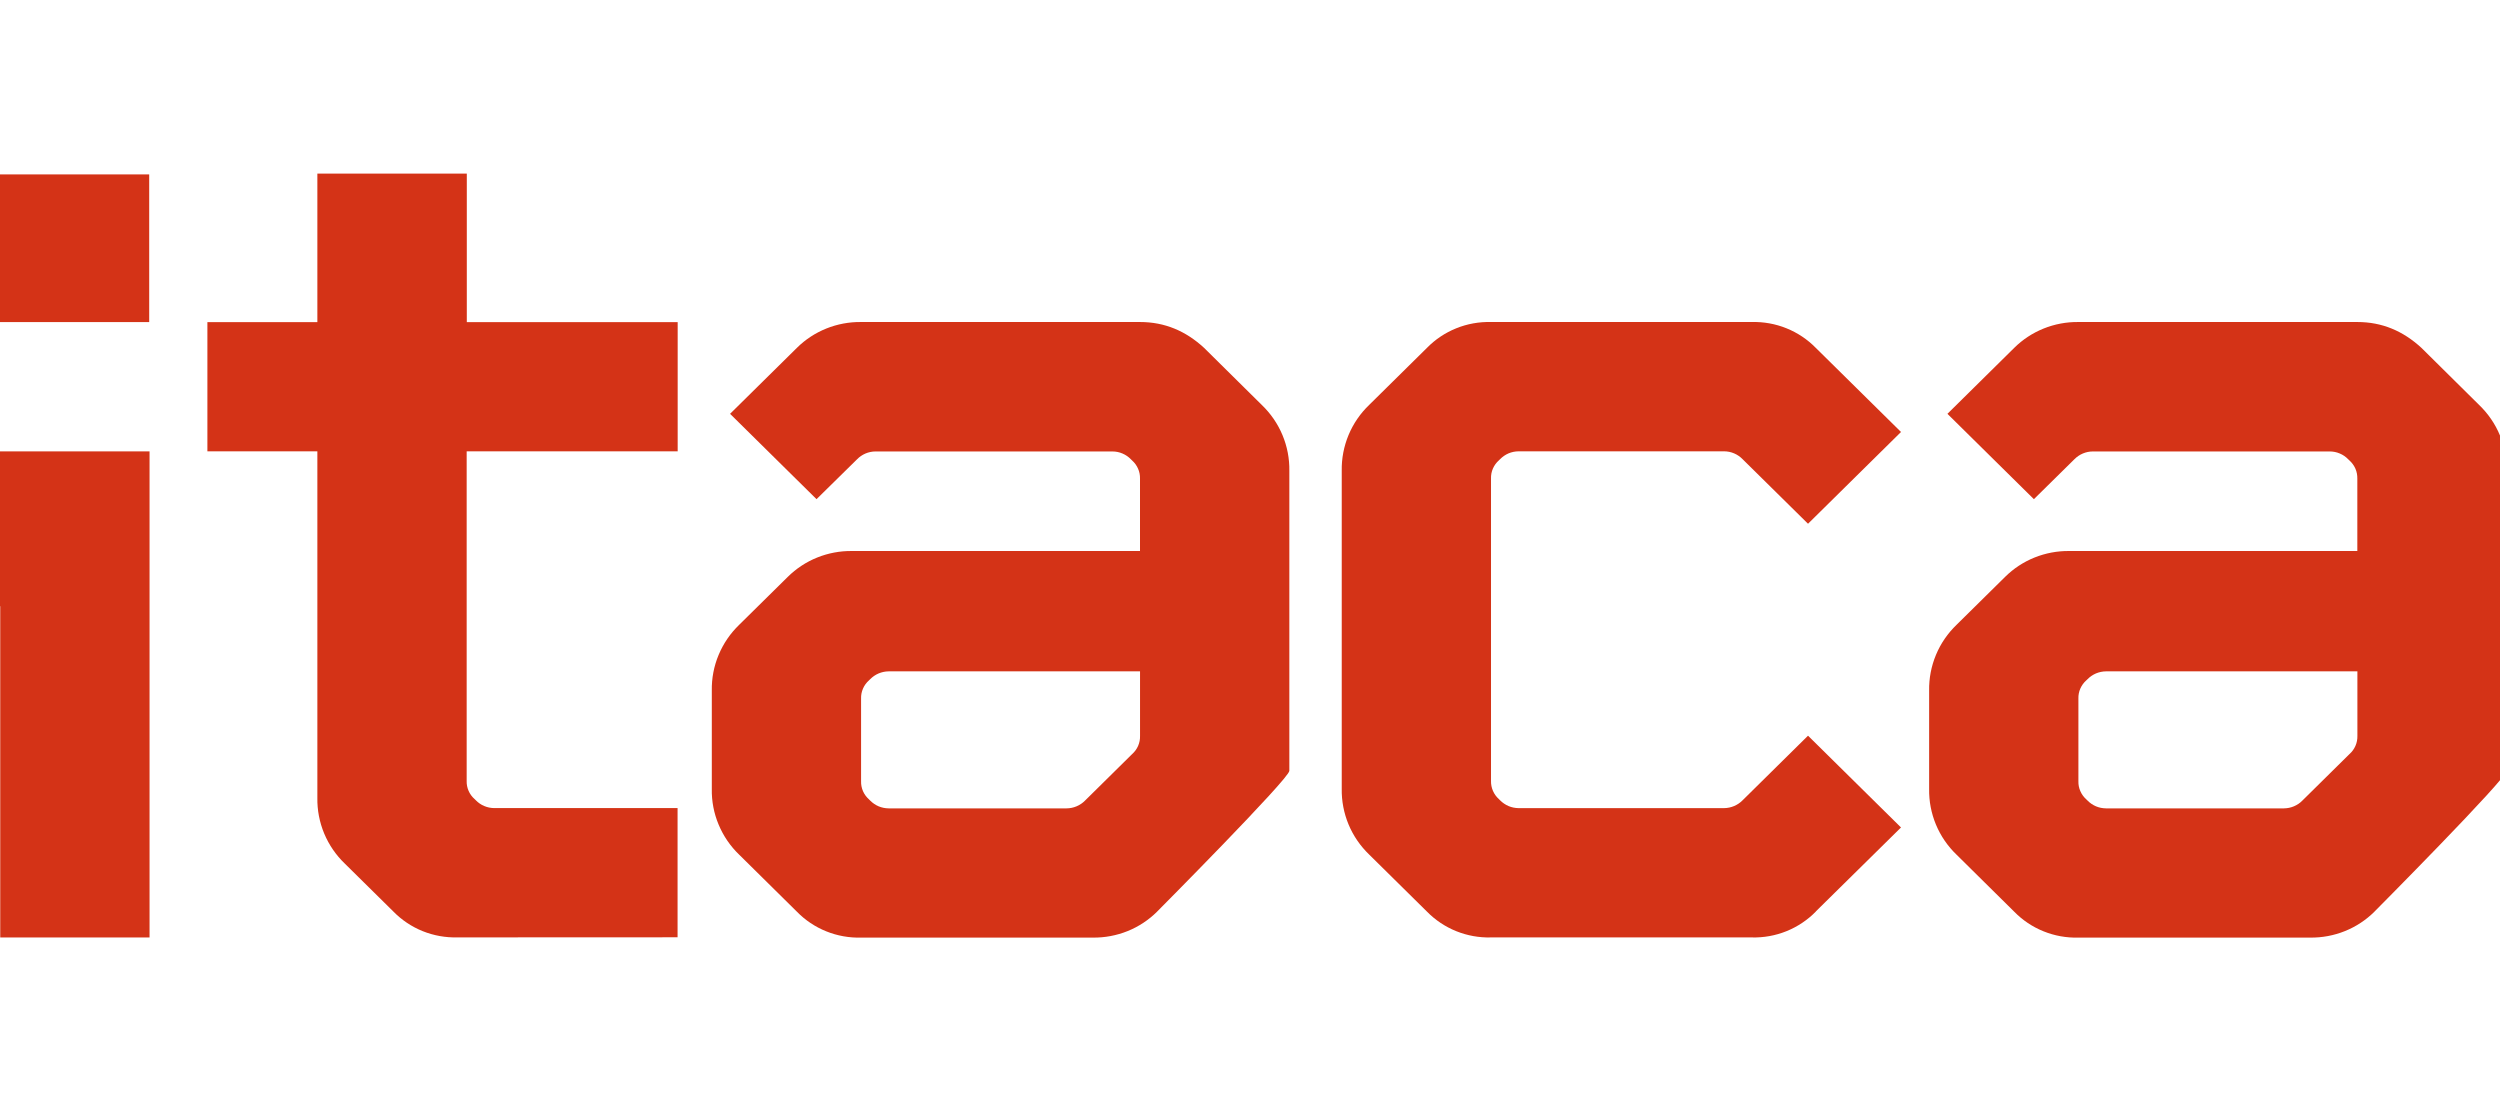
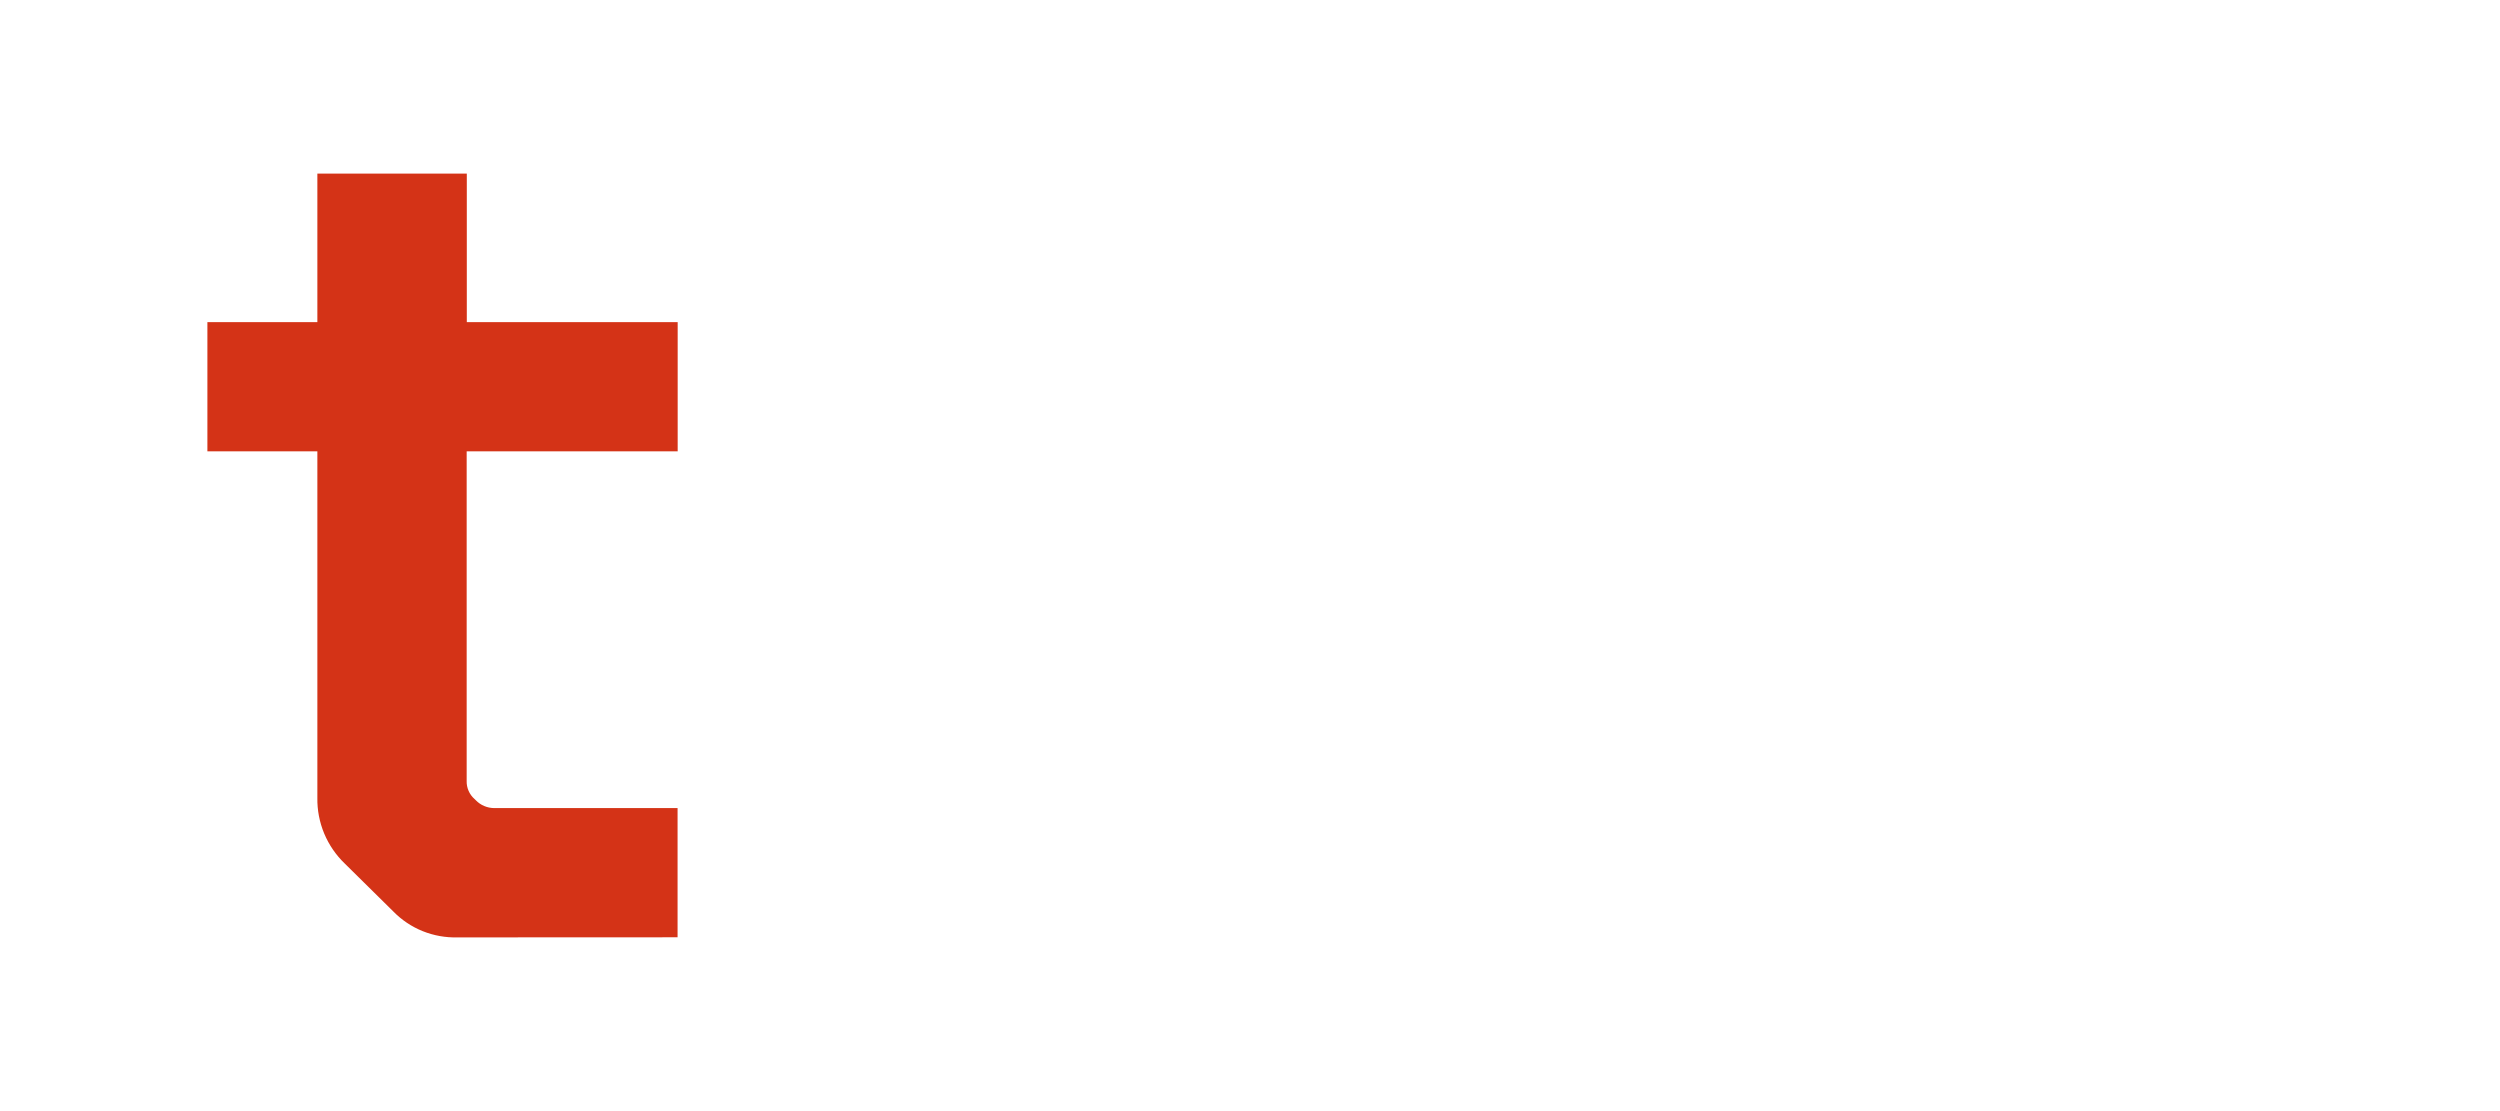
<svg xmlns="http://www.w3.org/2000/svg" width="72" height="32" viewBox="0 0 72 32" fill="none">
  <g clip-path="url(#clip0_1780_2301)">
    <path d="M13.177 26.997C12.833 27.006 12.491 26.945 12.173 26.817C11.854 26.688 11.566 26.495 11.328 26.251L9.933 24.874C9.676 24.628 9.474 24.333 9.337 24.006C9.201 23.68 9.134 23.329 9.14 22.976V12.999H5.973V9.278H9.14V5H13.444V9.278H19.517V12.999H13.44V22.491C13.437 22.589 13.456 22.686 13.495 22.776C13.534 22.866 13.593 22.947 13.667 23.012L13.704 23.048C13.773 23.119 13.854 23.175 13.945 23.213C14.036 23.252 14.133 23.272 14.232 23.273H19.514V26.994L13.177 26.997Z" fill="#D43317" />
-     <path d="M33.323 26.257C33.081 26.497 32.793 26.687 32.476 26.815C32.158 26.943 31.818 27.007 31.475 27.003H24.799C24.455 27.012 24.113 26.951 23.795 26.822C23.477 26.694 23.189 26.501 22.951 26.257L21.292 24.618C21.035 24.372 20.833 24.077 20.697 23.75C20.56 23.424 20.493 23.073 20.5 22.72V19.89C20.494 19.537 20.56 19.186 20.697 18.86C20.833 18.533 21.035 18.238 21.292 17.991L22.687 16.615C22.929 16.375 23.217 16.185 23.535 16.057C23.852 15.929 24.193 15.865 24.536 15.869H32.832V13.784C32.835 13.685 32.816 13.588 32.776 13.498C32.737 13.408 32.679 13.328 32.605 13.262L32.568 13.226C32.499 13.155 32.417 13.099 32.327 13.061C32.236 13.022 32.138 13.002 32.039 13.002H25.213C25.115 13.002 25.017 13.023 24.926 13.061C24.836 13.1 24.753 13.156 24.685 13.226L23.516 14.376L21.026 11.918L22.95 10.019C23.191 9.779 23.48 9.59 23.797 9.462C24.114 9.334 24.455 9.27 24.798 9.274H32.831C33.547 9.274 34.152 9.534 34.678 10.019L36.341 11.664C36.597 11.91 36.8 12.205 36.936 12.532C37.072 12.858 37.139 13.209 37.133 13.562V22.199C37.133 22.423 33.323 26.256 33.323 26.256V26.257ZM32.833 19.335H25.591C25.493 19.336 25.395 19.357 25.304 19.395C25.213 19.434 25.131 19.49 25.062 19.56L25.026 19.595C24.952 19.661 24.893 19.741 24.854 19.832C24.815 19.922 24.796 20.019 24.799 20.117V22.499C24.796 22.597 24.815 22.695 24.854 22.785C24.893 22.875 24.952 22.955 25.026 23.021L25.062 23.057C25.131 23.127 25.213 23.183 25.304 23.222C25.395 23.26 25.493 23.28 25.591 23.281H30.72C30.819 23.28 30.916 23.26 31.007 23.221C31.098 23.183 31.18 23.127 31.249 23.057L32.606 21.717C32.68 21.651 32.739 21.571 32.778 21.48C32.817 21.39 32.836 21.293 32.833 21.195V19.335Z" fill="#D43317" />
-     <path d="M52.296 26.253C52.057 26.497 51.769 26.689 51.451 26.818C51.133 26.946 50.791 27.008 50.447 26.998H42.944C42.6 27.008 42.258 26.946 41.94 26.818C41.621 26.689 41.334 26.497 41.095 26.253L39.435 24.614C39.178 24.367 38.975 24.072 38.839 23.746C38.703 23.419 38.636 23.068 38.642 22.715V13.557C38.636 13.204 38.703 12.854 38.839 12.527C38.975 12.2 39.178 11.905 39.435 11.659L41.095 10.02C41.334 9.776 41.621 9.583 41.94 9.455C42.258 9.326 42.6 9.265 42.944 9.274H50.447C50.791 9.265 51.133 9.326 51.451 9.455C51.769 9.583 52.057 9.776 52.296 10.02L54.749 12.441L52.071 15.084L50.184 13.222C50.115 13.152 50.033 13.095 49.942 13.057C49.851 13.018 49.754 12.998 49.655 12.998H43.733C43.635 12.999 43.537 13.019 43.446 13.057C43.356 13.096 43.274 13.152 43.205 13.222L43.168 13.258C43.094 13.323 43.036 13.404 42.996 13.494C42.957 13.584 42.938 13.682 42.941 13.78V22.492C42.939 22.59 42.958 22.687 42.997 22.777C43.036 22.867 43.094 22.948 43.168 23.014L43.205 23.051C43.274 23.12 43.356 23.176 43.447 23.215C43.537 23.253 43.635 23.273 43.733 23.274H49.655C49.753 23.273 49.851 23.253 49.942 23.214C50.033 23.176 50.115 23.12 50.184 23.051L52.071 21.188L54.749 23.831L52.296 26.249V26.253Z" fill="#D43317" />
-     <path d="M68.383 26.257C68.141 26.497 67.853 26.687 67.535 26.815C67.218 26.943 66.877 27.007 66.535 27.003H59.858C59.514 27.012 59.172 26.951 58.854 26.822C58.536 26.694 58.248 26.501 58.01 26.257L56.352 24.618C56.095 24.372 55.892 24.077 55.756 23.75C55.62 23.424 55.553 23.073 55.559 22.72V19.89C55.553 19.537 55.62 19.186 55.756 18.86C55.892 18.533 56.095 18.238 56.352 17.991L57.746 16.615C57.988 16.375 58.276 16.185 58.594 16.057C58.912 15.929 59.252 15.865 59.595 15.869H67.891V13.784C67.893 13.686 67.875 13.588 67.836 13.498C67.796 13.408 67.738 13.328 67.665 13.262L67.627 13.226C67.559 13.155 67.477 13.099 67.386 13.061C67.295 13.022 67.198 13.002 67.099 13.002H60.272C60.173 13.002 60.075 13.023 59.985 13.061C59.894 13.1 59.812 13.156 59.743 13.226L58.576 14.376L56.086 11.918L58.009 10.019C58.251 9.779 58.539 9.59 58.856 9.462C59.174 9.334 59.514 9.27 59.857 9.274H67.89C68.607 9.274 69.211 9.534 69.738 10.019L71.4 11.664C71.656 11.91 71.859 12.205 71.995 12.532C72.132 12.858 72.199 13.209 72.192 13.562V22.199C72.192 22.423 68.383 26.256 68.383 26.256V26.257ZM67.893 19.335H60.651C60.552 19.336 60.454 19.357 60.363 19.395C60.273 19.434 60.19 19.49 60.122 19.56L60.085 19.595C60.011 19.661 59.953 19.741 59.913 19.832C59.874 19.922 59.855 20.019 59.858 20.117V22.499C59.855 22.597 59.874 22.695 59.914 22.785C59.953 22.875 60.011 22.955 60.085 23.021L60.122 23.057C60.19 23.127 60.273 23.183 60.364 23.222C60.454 23.26 60.552 23.28 60.651 23.281H65.779C65.878 23.28 65.976 23.26 66.066 23.221C66.157 23.183 66.24 23.127 66.308 23.057L67.665 21.717C67.74 21.651 67.798 21.571 67.837 21.48C67.877 21.39 67.895 21.293 67.893 21.195V19.335Z" fill="#D43317" />
-     <path d="M0 17.459H0.007V26.999H4.307V13H0V17.459Z" fill="#D43317" />
-     <path d="M4.297 5.023H0V9.276H4.297V5.023Z" fill="#D43317" />
  </g>
  <defs>
    <clipPath id="clip0_1780_2301">
      <rect width="72" height="32" fill="white" />
    </clipPath>
  </defs>
</svg>